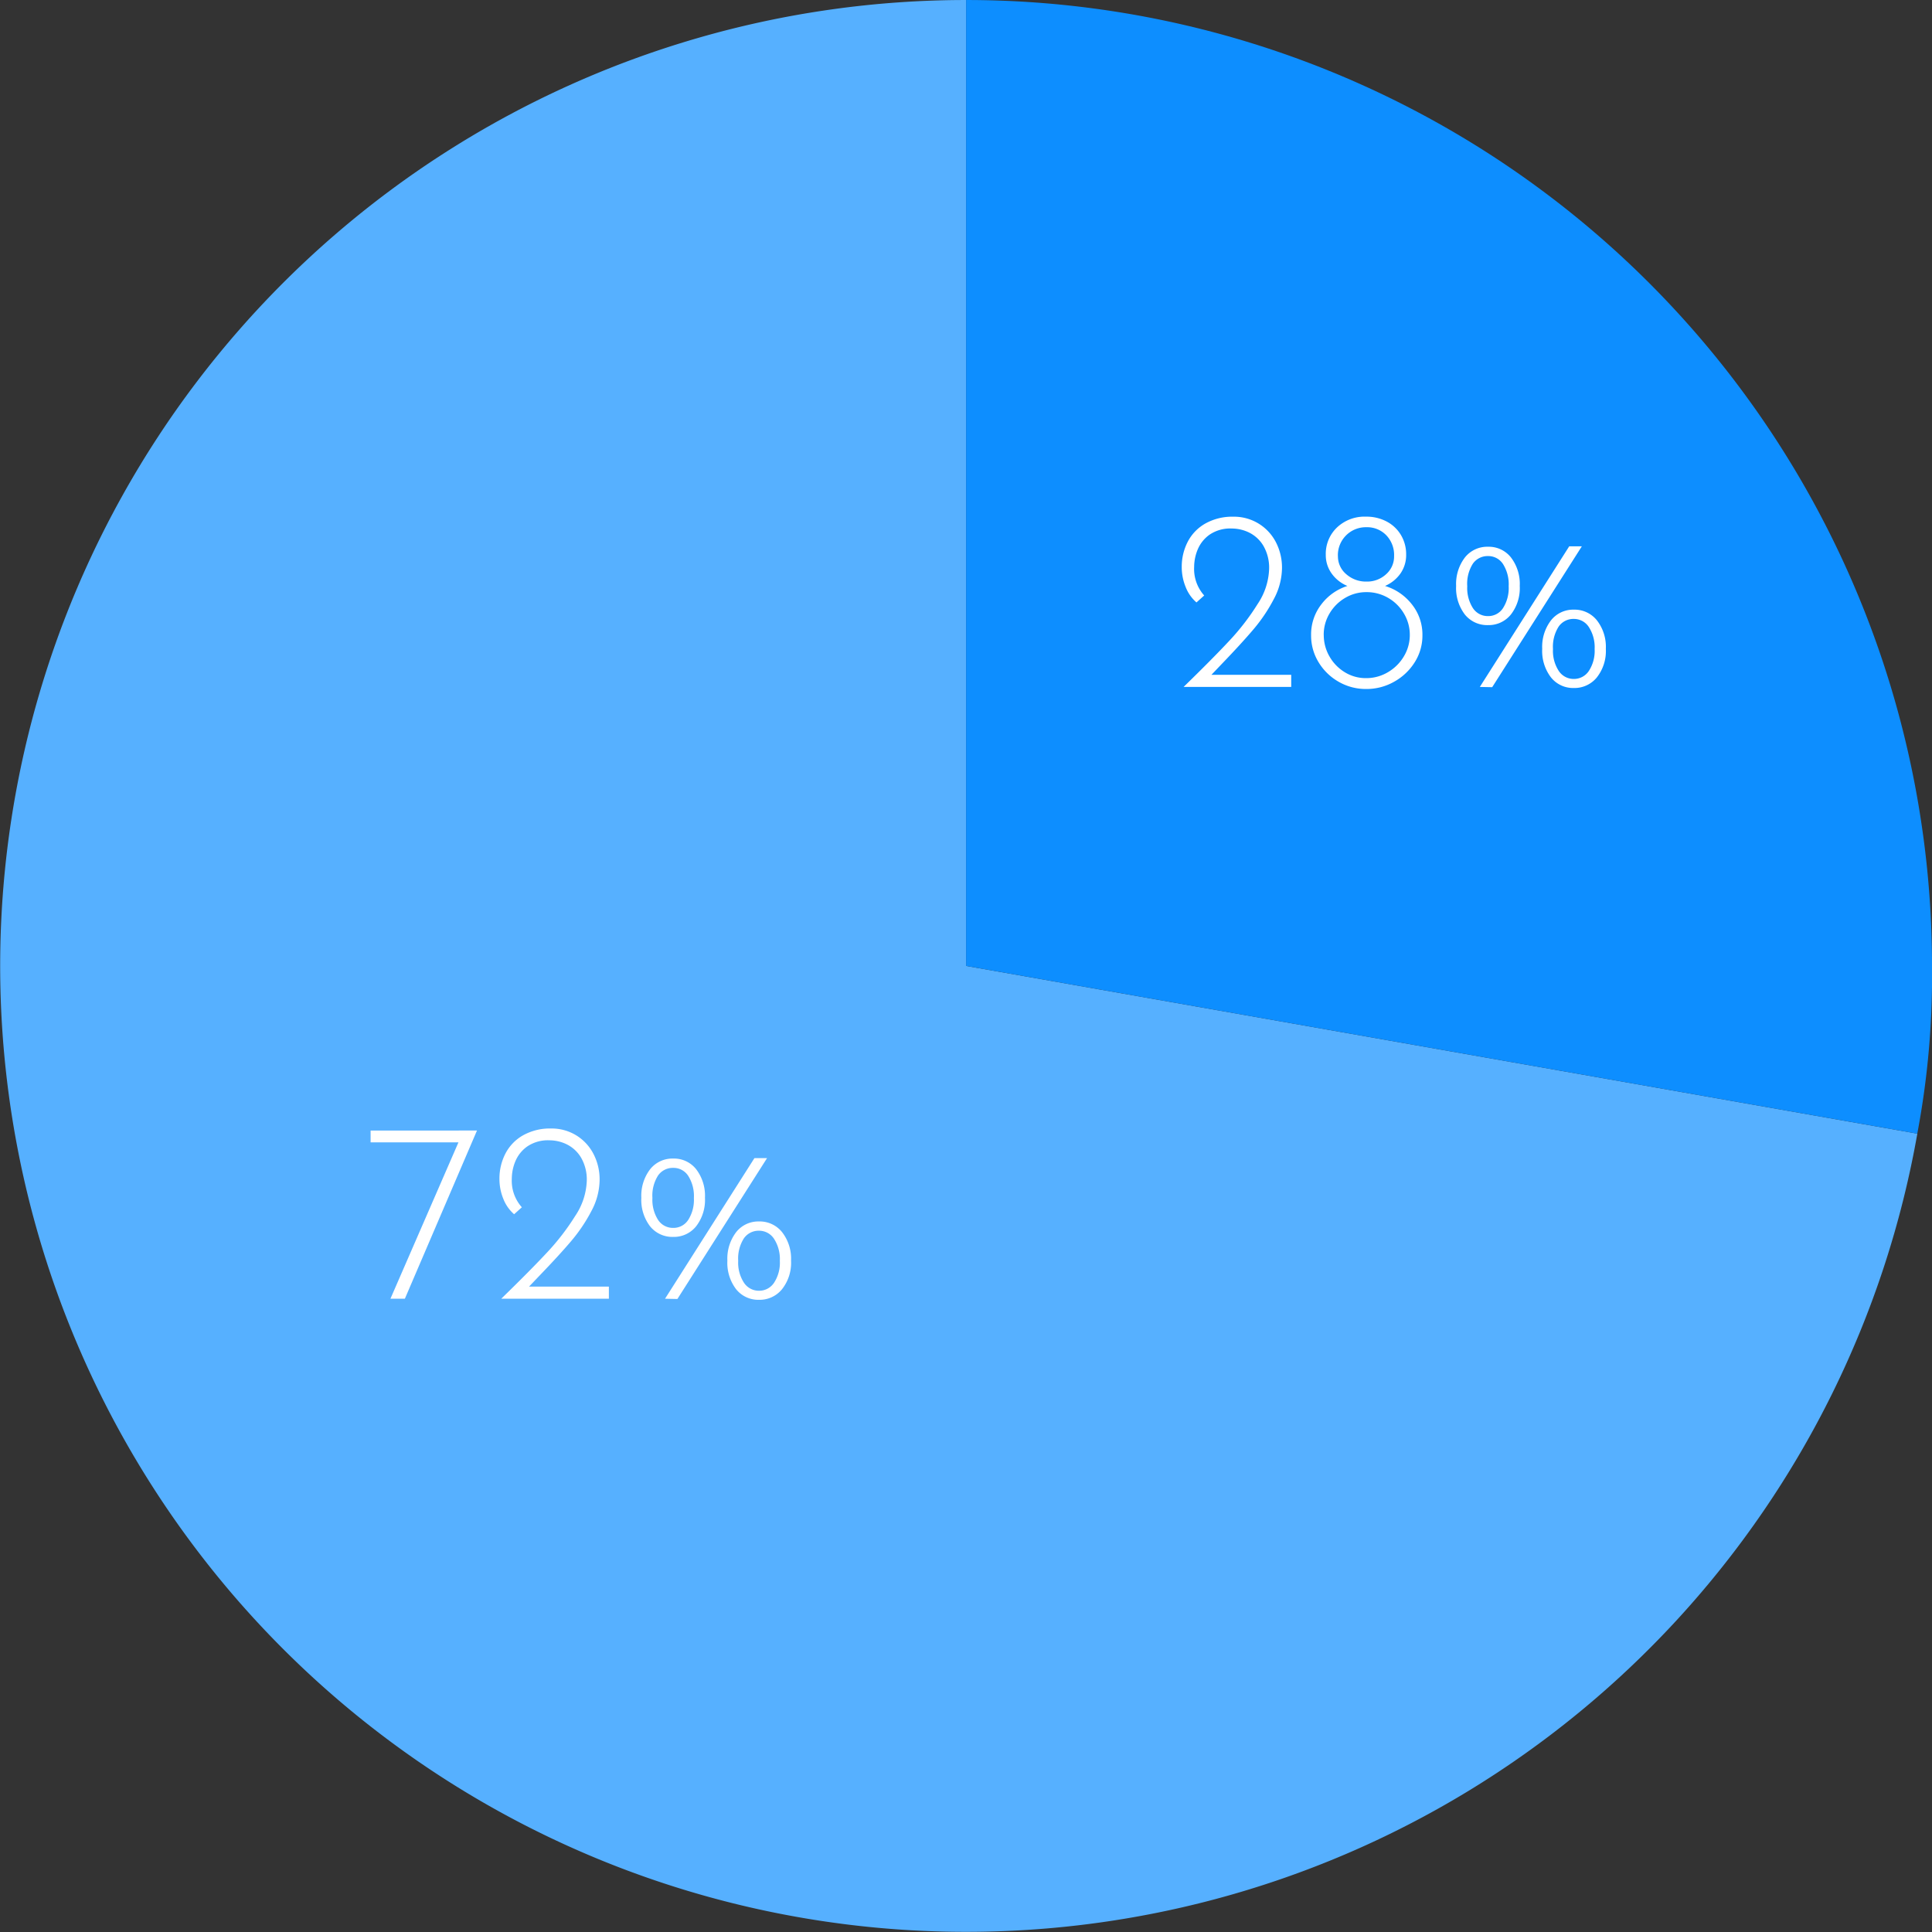
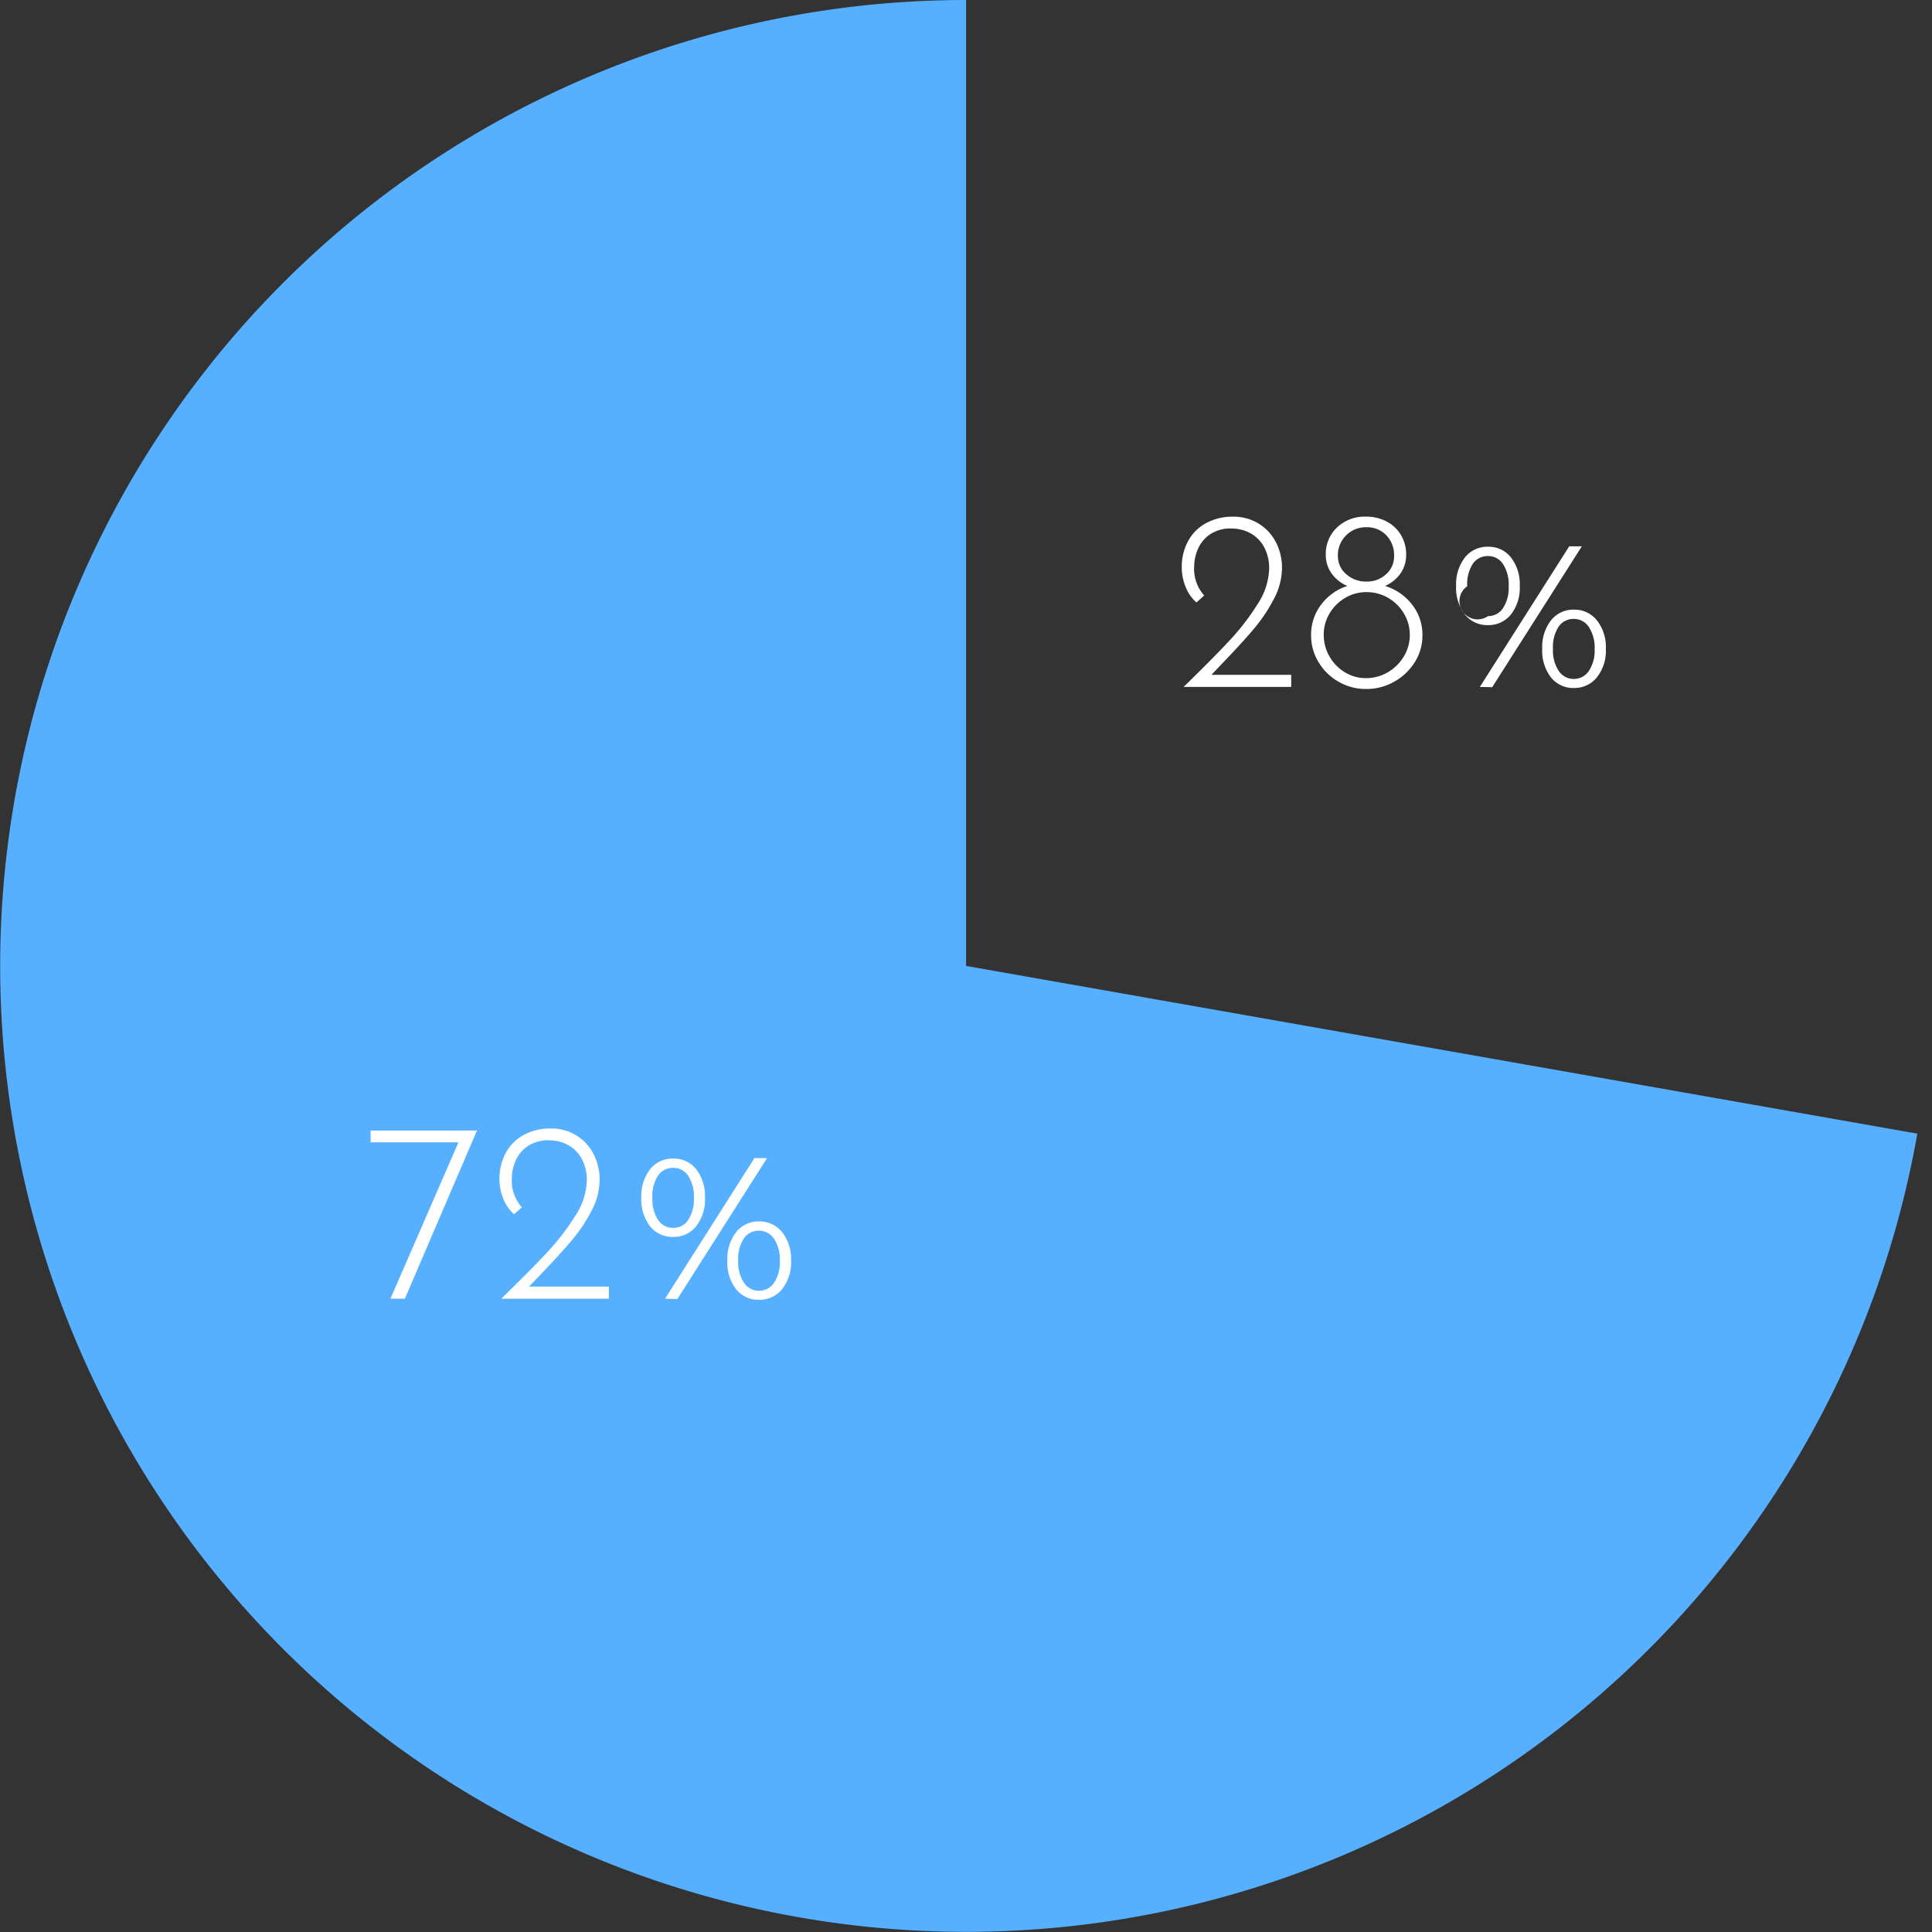
<svg xmlns="http://www.w3.org/2000/svg" width="180" height="180" viewBox="0 0 180 180">
  <rect x="0" y="0" width="180" height="180" fill="#333333" stroke="none" />
  <defs>
    <clipPath id="clip-path">
      <rect id="長方形_2" data-name="長方形 2" width="180" height="180" fill="none" />
    </clipPath>
  </defs>
  <g id="グループ_5" data-name="グループ 5" transform="translate(-6 -257)">
    <g id="グループ_4" data-name="グループ 4" transform="translate(6 257)">
      <g id="グループ_3" data-name="グループ 3" clip-path="url(#clip-path)">
        <path id="パス_1" data-name="パス 1" d="M90.008,89.992l88.625,15.627A89.992,89.992,0,1,1,90.008,0Z" transform="translate(0 0.001)" fill="#56b0ff" />
-         <path id="パス_2" data-name="パス 2" d="M209.379,89.992V0a89.993,89.993,0,0,1,89.993,89.993A79.066,79.066,0,0,1,298,105.619Z" transform="translate(-119.371 0.001)" fill="#0d8eff" />
      </g>
    </g>
-     <path id="パス_9" data-name="パス 9" d="M11.3-1.128V0H1.272q2.76-2.688,4.3-4.344a22.013,22.013,0,0,0,2.6-3.384,6.228,6.228,0,0,0,1.068-3.24,4.063,4.063,0,0,0-.528-2.172,3.193,3.193,0,0,0-1.32-1.236A3.7,3.7,0,0,0,5.76-14.76a3.424,3.424,0,0,0-2.052.564,3.188,3.188,0,0,0-1.116,1.38,4.258,4.258,0,0,0-.336,1.632A3.706,3.706,0,0,0,3.192-8.52l-.72.648a3.654,3.654,0,0,1-1.008-1.44A4.874,4.874,0,0,1,1.1-11.16a5.054,5.054,0,0,1,.564-2.376,4.14,4.14,0,0,1,1.656-1.7,5.113,5.113,0,0,1,2.58-.624,4.391,4.391,0,0,1,2.352.636A4.4,4.4,0,0,1,9.864-13.5a5.14,5.14,0,0,1,.576,2.436,6.239,6.239,0,0,1-.768,2.892,15.171,15.171,0,0,1-1.884,2.8Q6.672-4.056,4.848-2.16L3.864-1.128ZM13.152-4.8a4.577,4.577,0,0,1,.972-2.916,4.9,4.9,0,0,1,2.412-1.692,3.374,3.374,0,0,1-1.464-1.152,2.926,2.926,0,0,1-.552-1.752,3.387,3.387,0,0,1,1.044-2.544,3.725,3.725,0,0,1,2.7-1.008,4,4,0,0,1,1.956.468,3.368,3.368,0,0,1,1.32,1.272,3.489,3.489,0,0,1,.468,1.788,3,3,0,0,1-.528,1.764,3.41,3.41,0,0,1-1.44,1.164,5.016,5.016,0,0,1,2.484,1.692,4.506,4.506,0,0,1,1,2.916,4.619,4.619,0,0,1-.708,2.484A5.286,5.286,0,0,1,20.9-.492a5.192,5.192,0,0,1-2.616.684A5.062,5.062,0,0,1,15.7-.492a5.148,5.148,0,0,1-1.86-1.824A4.74,4.74,0,0,1,13.152-4.8Zm2.5-7.392a2.162,2.162,0,0,0,.78,1.692,2.759,2.759,0,0,0,1.884.684,2.6,2.6,0,0,0,1.824-.684,2.206,2.206,0,0,0,.744-1.692,2.653,2.653,0,0,0-.732-1.944,2.469,2.469,0,0,0-1.836-.744,2.6,2.6,0,0,0-1.9.756A2.6,2.6,0,0,0,15.648-12.192Zm-1.32,7.344a3.971,3.971,0,0,0,.528,2,4.075,4.075,0,0,0,1.428,1.476,3.714,3.714,0,0,0,1.98.552,3.944,3.944,0,0,0,2.04-.552,4.176,4.176,0,0,0,1.488-1.476,3.838,3.838,0,0,0,.552-2A3.839,3.839,0,0,0,21.8-6.84,4.044,4.044,0,0,0,20.34-8.292a3.947,3.947,0,0,0-2.028-.54,3.839,3.839,0,0,0-1.992.54A4.073,4.073,0,0,0,14.868-6.84,3.839,3.839,0,0,0,14.328-4.848ZM30.024.024,28.872,0,37.2-13.1h1.176ZM29.64-5.76a2.667,2.667,0,0,1-2.16-.984,4.046,4.046,0,0,1-.816-2.664,4.056,4.056,0,0,1,.816-2.652,2.654,2.654,0,0,1,2.16-1,2.629,2.629,0,0,1,2.136,1,4.055,4.055,0,0,1,.816,2.652,4.006,4.006,0,0,1-.828,2.664A2.651,2.651,0,0,1,29.64-5.76ZM27.7-9.384a3.47,3.47,0,0,0,.528,2.04A1.652,1.652,0,0,0,29.64-6.6a1.631,1.631,0,0,0,1.392-.744,3.47,3.47,0,0,0,.528-2.04,3.517,3.517,0,0,0-.528-2.064,1.631,1.631,0,0,0-1.392-.744,1.677,1.677,0,0,0-1.416.708A3.488,3.488,0,0,0,27.7-9.384ZM37.632.1A2.641,2.641,0,0,1,35.5-.888a4.046,4.046,0,0,1-.816-2.664A4.056,4.056,0,0,1,35.5-6.2a2.629,2.629,0,0,1,2.136-1,2.663,2.663,0,0,1,2.148,1,4.016,4.016,0,0,1,.828,2.652,3.968,3.968,0,0,1-.84,2.664A2.685,2.685,0,0,1,37.632.1ZM35.688-3.528a3.412,3.412,0,0,0,.54,2.04,1.661,1.661,0,0,0,1.4.744,1.661,1.661,0,0,0,1.4-.744,3.412,3.412,0,0,0,.54-2.04,3.468,3.468,0,0,0-.54-2.052,1.654,1.654,0,0,0-1.4-.756,1.668,1.668,0,0,0-1.416.72A3.5,3.5,0,0,0,35.688-3.528Z" transform="translate(115 321)" fill="#fff" />
+     <path id="パス_9" data-name="パス 9" d="M11.3-1.128V0H1.272q2.76-2.688,4.3-4.344a22.013,22.013,0,0,0,2.6-3.384,6.228,6.228,0,0,0,1.068-3.24,4.063,4.063,0,0,0-.528-2.172,3.193,3.193,0,0,0-1.32-1.236A3.7,3.7,0,0,0,5.76-14.76a3.424,3.424,0,0,0-2.052.564,3.188,3.188,0,0,0-1.116,1.38,4.258,4.258,0,0,0-.336,1.632A3.706,3.706,0,0,0,3.192-8.52l-.72.648a3.654,3.654,0,0,1-1.008-1.44A4.874,4.874,0,0,1,1.1-11.16a5.054,5.054,0,0,1,.564-2.376,4.14,4.14,0,0,1,1.656-1.7,5.113,5.113,0,0,1,2.58-.624,4.391,4.391,0,0,1,2.352.636A4.4,4.4,0,0,1,9.864-13.5a5.14,5.14,0,0,1,.576,2.436,6.239,6.239,0,0,1-.768,2.892,15.171,15.171,0,0,1-1.884,2.8Q6.672-4.056,4.848-2.16L3.864-1.128ZM13.152-4.8a4.577,4.577,0,0,1,.972-2.916,4.9,4.9,0,0,1,2.412-1.692,3.374,3.374,0,0,1-1.464-1.152,2.926,2.926,0,0,1-.552-1.752,3.387,3.387,0,0,1,1.044-2.544,3.725,3.725,0,0,1,2.7-1.008,4,4,0,0,1,1.956.468,3.368,3.368,0,0,1,1.32,1.272,3.489,3.489,0,0,1,.468,1.788,3,3,0,0,1-.528,1.764,3.41,3.41,0,0,1-1.44,1.164,5.016,5.016,0,0,1,2.484,1.692,4.506,4.506,0,0,1,1,2.916,4.619,4.619,0,0,1-.708,2.484A5.286,5.286,0,0,1,20.9-.492a5.192,5.192,0,0,1-2.616.684A5.062,5.062,0,0,1,15.7-.492a5.148,5.148,0,0,1-1.86-1.824A4.74,4.74,0,0,1,13.152-4.8Zm2.5-7.392a2.162,2.162,0,0,0,.78,1.692,2.759,2.759,0,0,0,1.884.684,2.6,2.6,0,0,0,1.824-.684,2.206,2.206,0,0,0,.744-1.692,2.653,2.653,0,0,0-.732-1.944,2.469,2.469,0,0,0-1.836-.744,2.6,2.6,0,0,0-1.9.756A2.6,2.6,0,0,0,15.648-12.192Zm-1.32,7.344a3.971,3.971,0,0,0,.528,2,4.075,4.075,0,0,0,1.428,1.476,3.714,3.714,0,0,0,1.98.552,3.944,3.944,0,0,0,2.04-.552,4.176,4.176,0,0,0,1.488-1.476,3.838,3.838,0,0,0,.552-2A3.839,3.839,0,0,0,21.8-6.84,4.044,4.044,0,0,0,20.34-8.292a3.947,3.947,0,0,0-2.028-.54,3.839,3.839,0,0,0-1.992.54A4.073,4.073,0,0,0,14.868-6.84,3.839,3.839,0,0,0,14.328-4.848ZM30.024.024,28.872,0,37.2-13.1h1.176ZM29.64-5.76a2.667,2.667,0,0,1-2.16-.984,4.046,4.046,0,0,1-.816-2.664,4.056,4.056,0,0,1,.816-2.652,2.654,2.654,0,0,1,2.16-1,2.629,2.629,0,0,1,2.136,1,4.055,4.055,0,0,1,.816,2.652,4.006,4.006,0,0,1-.828,2.664A2.651,2.651,0,0,1,29.64-5.76ZM27.7-9.384A1.652,1.652,0,0,0,29.64-6.6a1.631,1.631,0,0,0,1.392-.744,3.47,3.47,0,0,0,.528-2.04,3.517,3.517,0,0,0-.528-2.064,1.631,1.631,0,0,0-1.392-.744,1.677,1.677,0,0,0-1.416.708A3.488,3.488,0,0,0,27.7-9.384ZM37.632.1A2.641,2.641,0,0,1,35.5-.888a4.046,4.046,0,0,1-.816-2.664A4.056,4.056,0,0,1,35.5-6.2a2.629,2.629,0,0,1,2.136-1,2.663,2.663,0,0,1,2.148,1,4.016,4.016,0,0,1,.828,2.652,3.968,3.968,0,0,1-.84,2.664A2.685,2.685,0,0,1,37.632.1ZM35.688-3.528a3.412,3.412,0,0,0,.54,2.04,1.661,1.661,0,0,0,1.4.744,1.661,1.661,0,0,0,1.4-.744,3.412,3.412,0,0,0,.54-2.04,3.468,3.468,0,0,0-.54-2.052,1.654,1.654,0,0,0-1.4-.756,1.668,1.668,0,0,0-1.416.72A3.5,3.5,0,0,0,35.688-3.528Z" transform="translate(115 321)" fill="#fff" />
    <path id="パス_10" data-name="パス 10" d="M10.44-15.672,3.72,0H2.376L8.712-14.568H.528v-1.1ZM22.728-1.128V0H12.7q2.76-2.688,4.3-4.344a22.013,22.013,0,0,0,2.6-3.384,6.228,6.228,0,0,0,1.068-3.24,4.063,4.063,0,0,0-.528-2.172,3.193,3.193,0,0,0-1.32-1.236,3.7,3.7,0,0,0-1.632-.384,3.424,3.424,0,0,0-2.052.564,3.188,3.188,0,0,0-1.116,1.38,4.258,4.258,0,0,0-.336,1.632,3.706,3.706,0,0,0,.936,2.664l-.72.648a3.654,3.654,0,0,1-1.008-1.44,4.874,4.874,0,0,1-.36-1.848,5.054,5.054,0,0,1,.564-2.376,4.14,4.14,0,0,1,1.656-1.7,5.113,5.113,0,0,1,2.58-.624,4.391,4.391,0,0,1,2.352.636A4.4,4.4,0,0,1,21.288-13.5a5.14,5.14,0,0,1,.576,2.436A6.239,6.239,0,0,1,21.1-8.172a15.171,15.171,0,0,1-1.884,2.8Q18.1-4.056,16.272-2.16l-.984,1.032ZM29.112.024,27.96,0l8.328-13.1h1.176ZM28.728-5.76a2.667,2.667,0,0,1-2.16-.984,4.046,4.046,0,0,1-.816-2.664,4.056,4.056,0,0,1,.816-2.652,2.654,2.654,0,0,1,2.16-1,2.629,2.629,0,0,1,2.136,1,4.056,4.056,0,0,1,.816,2.652,4.006,4.006,0,0,1-.828,2.664A2.651,2.651,0,0,1,28.728-5.76ZM26.784-9.384a3.47,3.47,0,0,0,.528,2.04,1.652,1.652,0,0,0,1.416.744,1.631,1.631,0,0,0,1.392-.744,3.47,3.47,0,0,0,.528-2.04,3.517,3.517,0,0,0-.528-2.064,1.631,1.631,0,0,0-1.392-.744,1.677,1.677,0,0,0-1.416.708A3.488,3.488,0,0,0,26.784-9.384ZM36.72.1a2.641,2.641,0,0,1-2.136-.984,4.046,4.046,0,0,1-.816-2.664A4.056,4.056,0,0,1,34.584-6.2a2.629,2.629,0,0,1,2.136-1,2.663,2.663,0,0,1,2.148,1A4.016,4.016,0,0,1,39.7-3.552a3.968,3.968,0,0,1-.84,2.664A2.685,2.685,0,0,1,36.72.1ZM34.776-3.528a3.412,3.412,0,0,0,.54,2.04,1.661,1.661,0,0,0,1.4.744,1.661,1.661,0,0,0,1.4-.744,3.412,3.412,0,0,0,.54-2.04,3.468,3.468,0,0,0-.54-2.052,1.654,1.654,0,0,0-1.4-.756,1.668,1.668,0,0,0-1.416.72A3.5,3.5,0,0,0,34.776-3.528Z" transform="translate(40 378)" fill="#fff" />
  </g>
</svg>